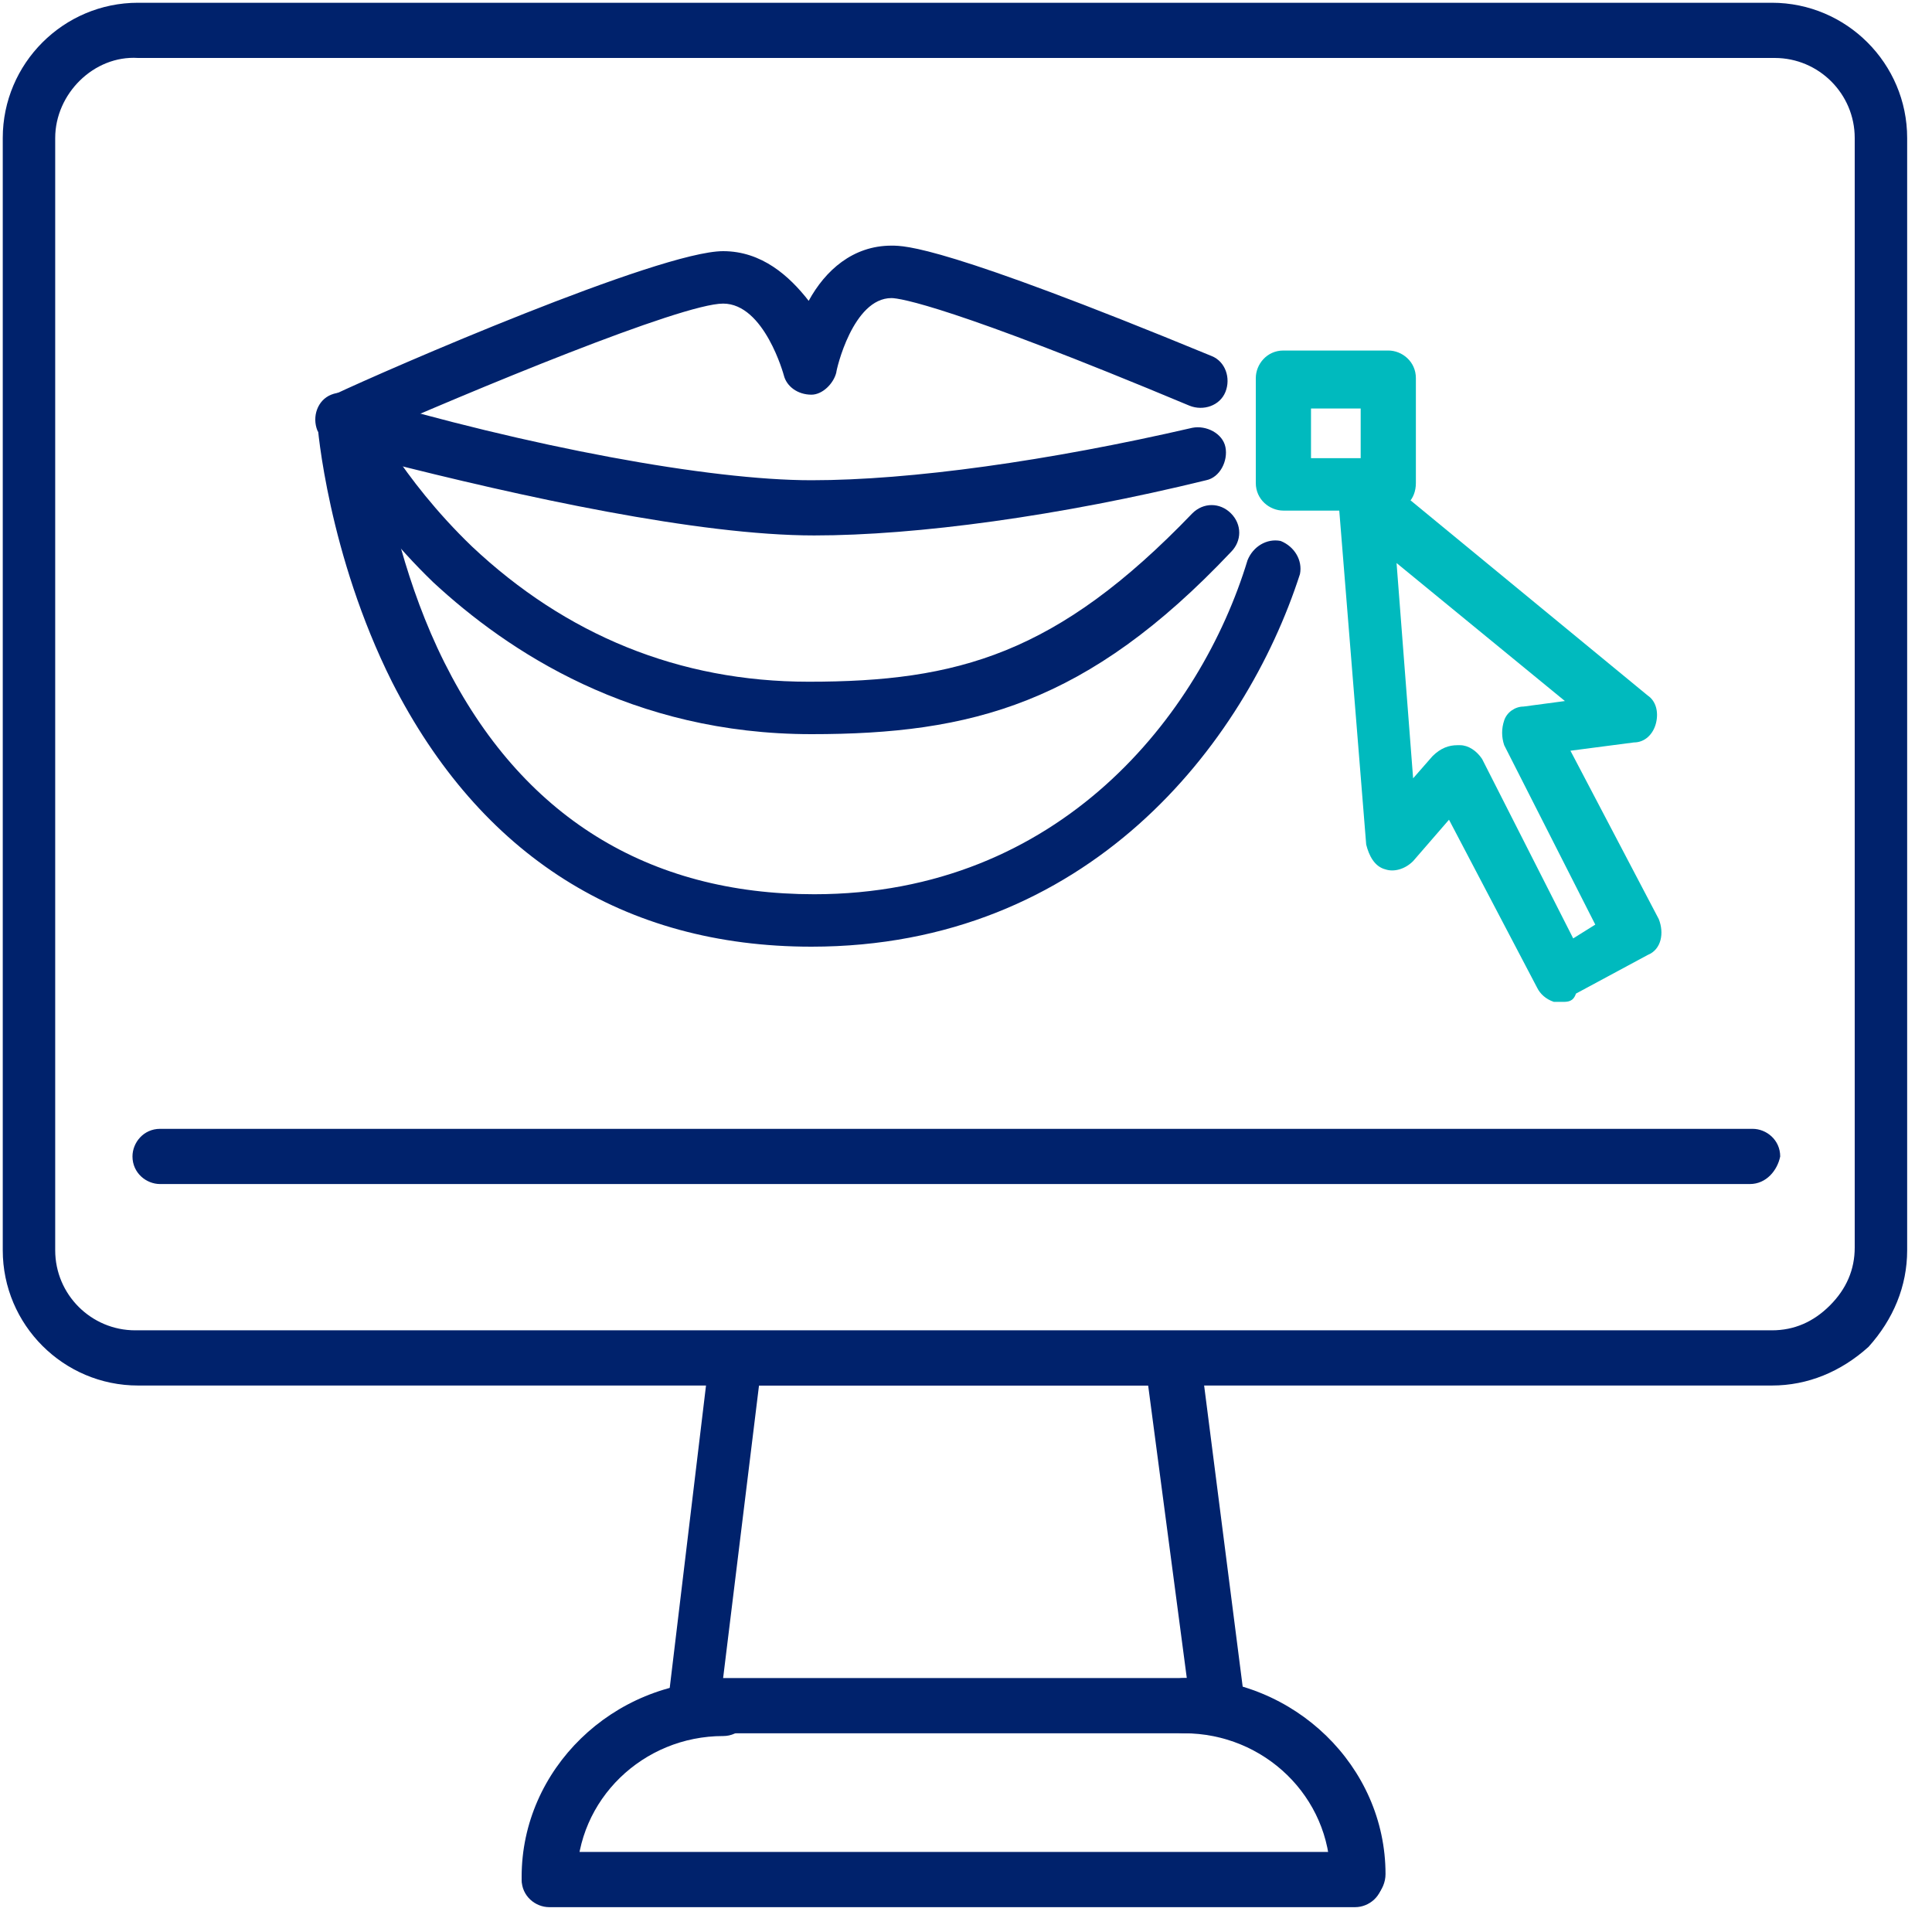
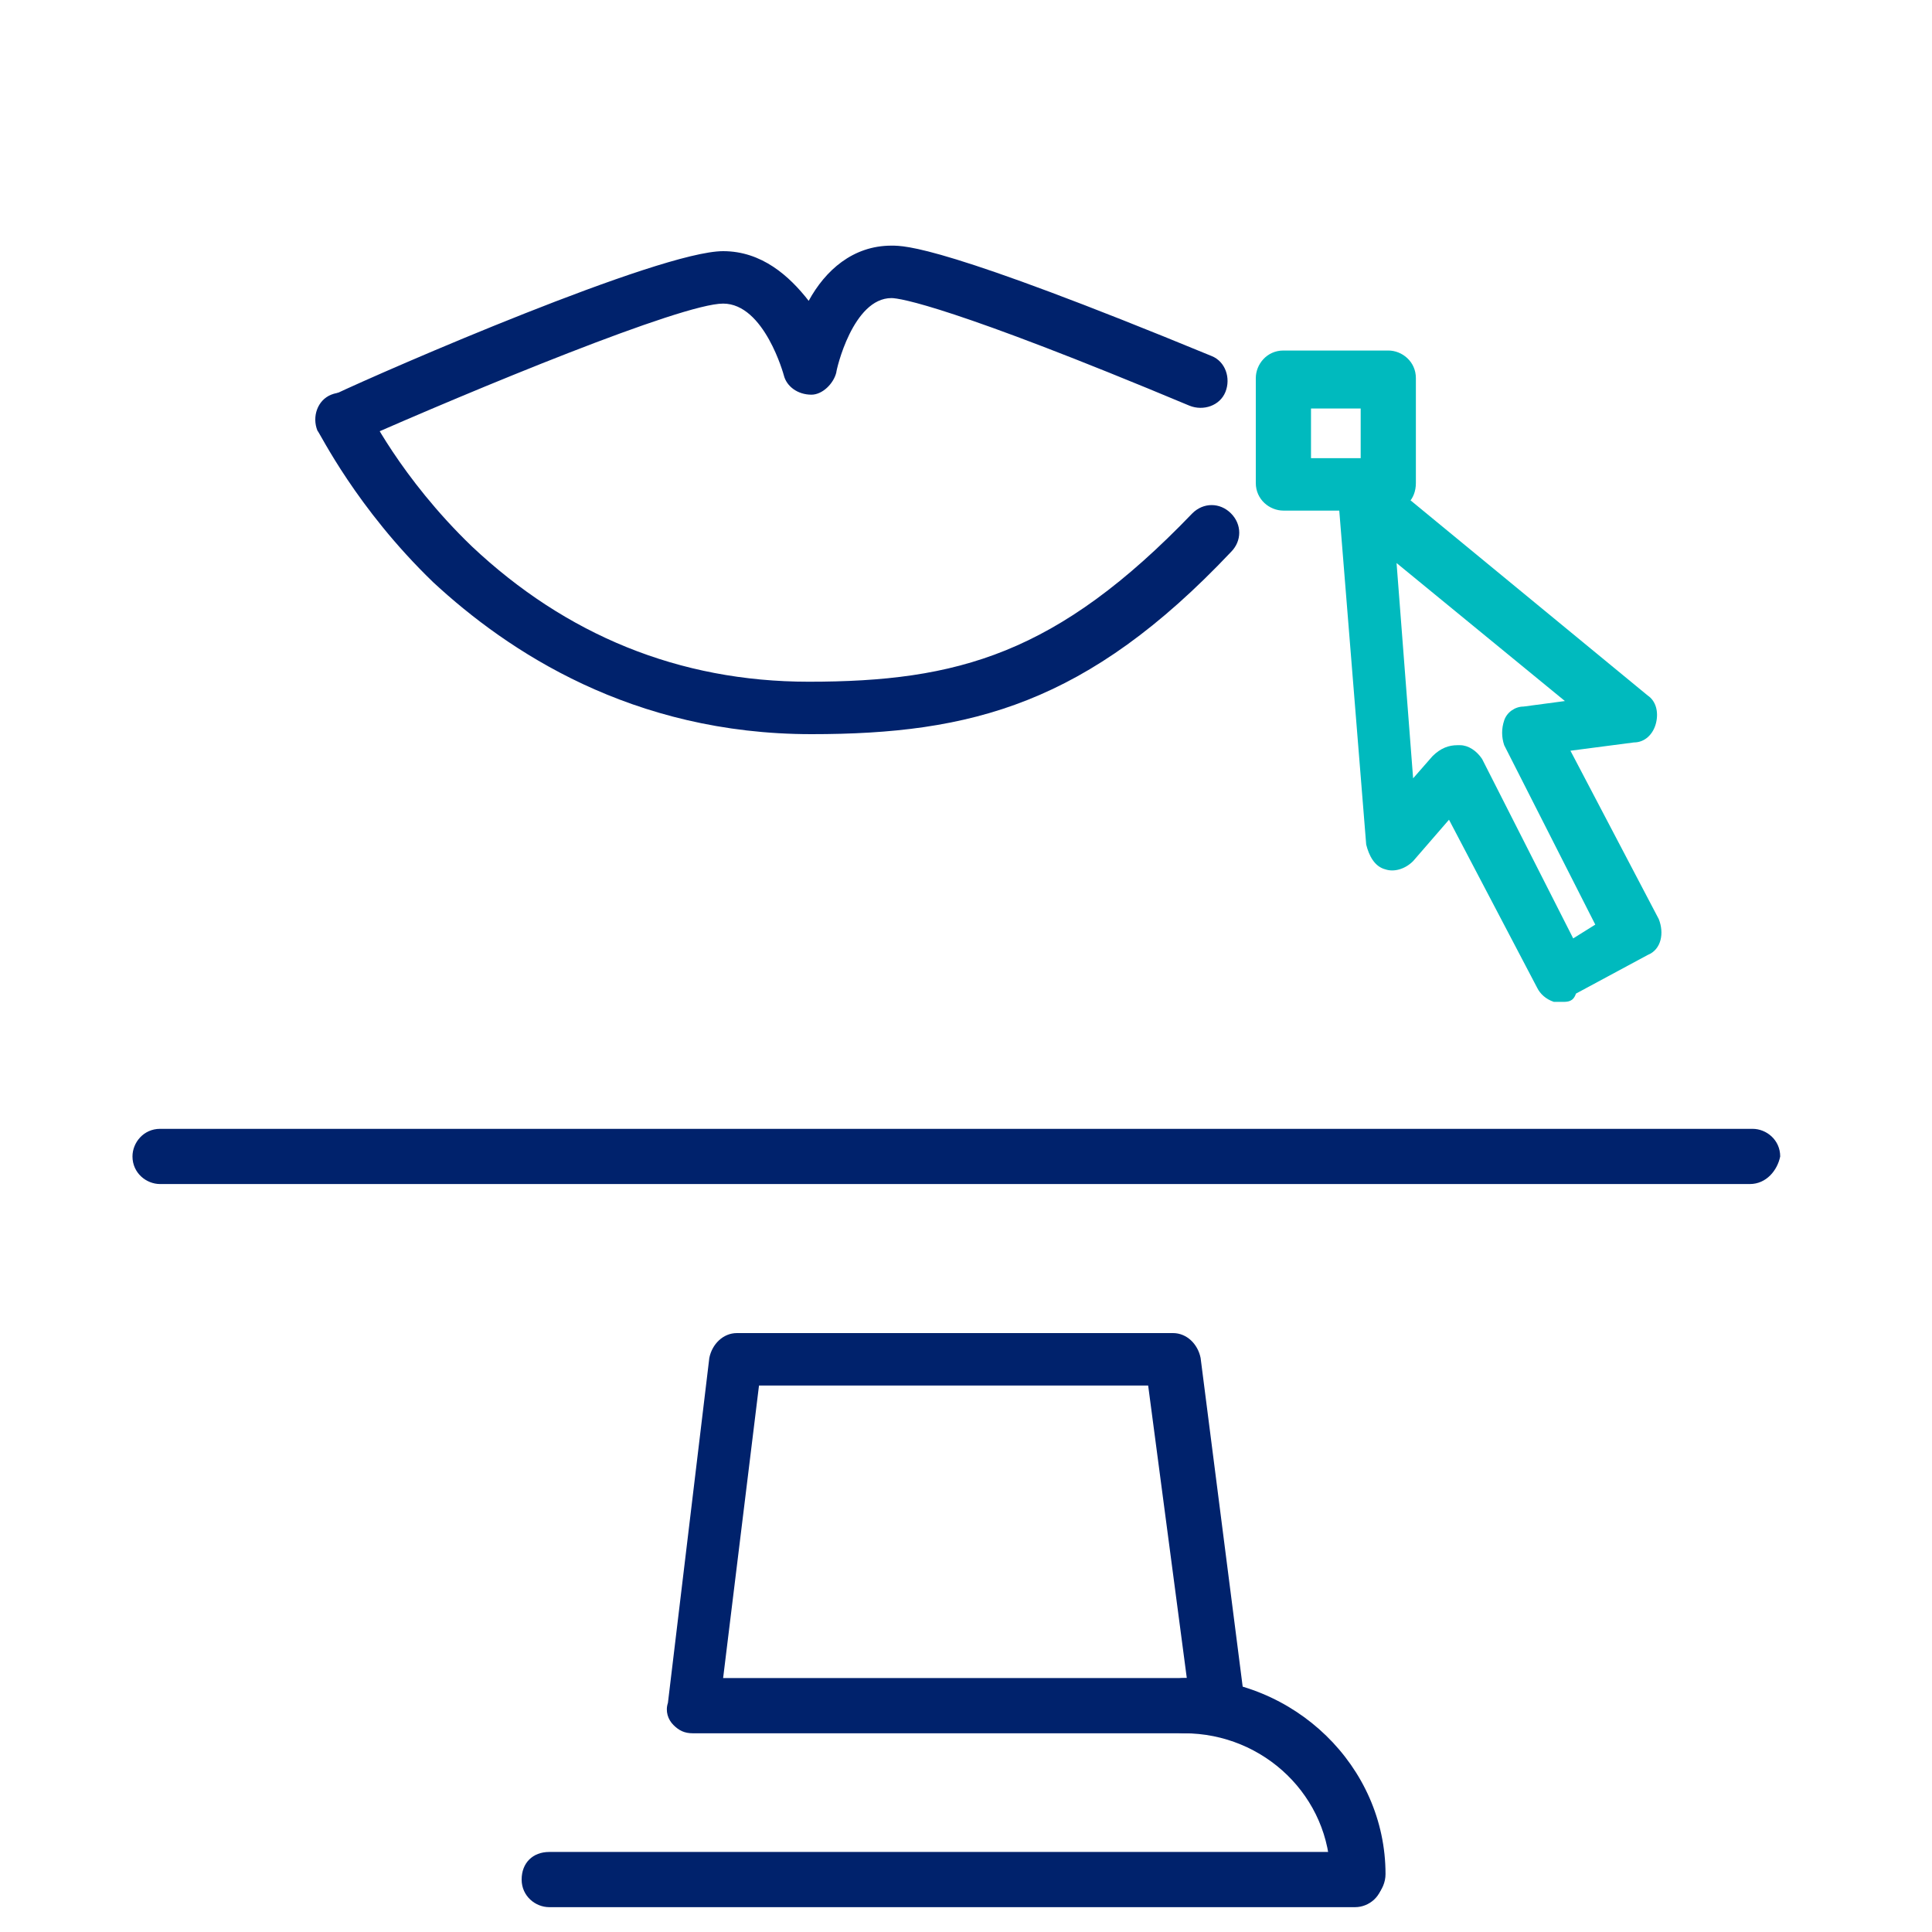
<svg xmlns="http://www.w3.org/2000/svg" width="70" height="70" viewBox="0 0 70 70" fill="none">
  <g clip-path="url(#clip0_51_942)">
-     <path d="M64.2 50.2H5C2.3 50.2 0.1 48 0.1 45.3V5C0.1 2.3 2.3 0.1 5 0.1H64.2C66.9 0.1 69.1 2.3 69.1 5V45.3C69.1 46.6 68.6 47.8 67.7 48.8C66.7 49.7 65.5 50.2 64.2 50.2ZM64.2 48.2C65 48.2 65.7 47.9 66.3 47.3C66.9 46.7 67.2 46 67.2 45.2V5C67.2 3.4 65.9 2.1 64.3 2.1H5C3.4 2 2 3.4 2 5V45.3C2 46.9 3.3 48.2 4.9 48.2H64.2Z" fill="#00226C" />
    <path d="M44.1 62.8H25.1C24.8 62.8 24.6 62.7 24.4 62.5C24.2 62.3 24.1 62 24.2 61.7L25.7 49.2C25.8 48.7 26.2 48.3 26.7 48.3H42.5C43 48.3 43.4 48.7 43.5 49.2L45.1 61.7C45.1 62 45.1 62.3 44.9 62.5C44.7 62.7 44.4 62.8 44.1 62.8ZM26.2 60.8H43L41.6 50.2H27.5L26.2 60.8Z" fill="#00226C" />
    <path d="M49.1 69.1H19.9C19.4 69.1 18.9 68.7 18.9 68.1C18.9 67.5 19.3 67.1 19.9 67.1H49.1C49.6 67.1 50.1 67.5 50.1 68.1C50.1 68.7 49.6 69.1 49.1 69.1Z" fill="#00226C" />
    <path d="M49.2 69C48.7 69 48.2 68.6 48.2 68C48.2 65.1 45.8 62.8 42.9 62.8C42.4 62.8 41.9 62.4 41.9 61.8C41.9 61.3 42.3 60.8 42.9 60.8C46.9 60.8 50.2 64 50.2 67.9C50.2 68.5 49.7 69 49.2 69Z" fill="#00226C" />
-     <path d="M19.9 69C19.4 69 18.9 68.6 18.9 68C18.9 64.1 22.2 60.9 26.2 60.9C26.7 60.9 27.2 61.3 27.2 61.9C27.2 62.4 26.8 62.9 26.2 62.9C23.3 62.9 20.9 65.2 20.9 68.1C20.9 68.5 20.4 69 19.9 69Z" fill="#00226C" />
    <path d="M63.4 42.9H5.8C5.3 42.9 4.8 42.5 4.8 41.9C4.8 41.4 5.2 40.9 5.8 40.9H63.5C64 40.9 64.5 41.3 64.5 41.9C64.4 42.4 64 42.9 63.4 42.9Z" fill="#00226C" />
-     <path d="M29.4 34.3C22.6 34.3 17.4 31 14.2 24.7C11.9 20.1 11.5 15.5 11.5 15.3C11.5 15 11.6 14.7 11.9 14.5C12.1 14.3 12.5 14.2 12.8 14.3C19.2 16.2 25.7 17.4 29.4 17.4C33 17.4 38 16.7 43.2 15.5C43.7 15.4 44.3 15.7 44.4 16.2C44.5 16.7 44.2 17.3 43.7 17.4C38.4 18.7 33.2 19.4 29.5 19.4C25.3 19.4 18.9 18 13.8 16.7C14.1 18.3 14.7 21.2 16.1 24C18.9 29.6 23.5 32.4 29.5 32.4C38.4 32.4 43.5 25.9 45.2 20.3C45.4 19.8 45.9 19.5 46.4 19.6C46.9 19.8 47.2 20.3 47.1 20.8C45.1 27 39.4 34.3 29.4 34.3Z" fill="#00226C" />
    <path d="M29.4 26.6C22.9 26.6 18.4 23.6 15.7 21.1C12.9 18.4 11.6 15.7 11.5 15.6C11.3 15.1 11.5 14.5 12 14.3C12.5 14.1 13.1 14.3 13.3 14.8C13.3 14.8 14.5 17.3 17.1 19.8C20.5 23 24.6 24.7 29.3 24.7C34.7 24.7 38.3 23.7 43.2 18.6C43.6 18.2 44.2 18.2 44.6 18.6C45 19 45 19.6 44.6 20C39.4 25.5 35.2 26.6 29.4 26.6Z" fill="#00226C" />
    <path d="M12.5 16.2C12.1 16.2 11.8 16 11.6 15.6C11.4 15.1 11.6 14.5 12.1 14.3C14 13.4 23.9 9.1 26.2 9.1C27.6 9.1 28.6 10 29.3 10.9C29.9 9.8 30.9 8.9 32.3 8.9C32.8 8.9 34.2 8.9 43.9 12.9C44.4 13.1 44.6 13.7 44.4 14.2C44.2 14.7 43.6 14.9 43.1 14.7C34.5 11.1 32.6 10.8 32.3 10.8C30.9 10.8 30.3 13.4 30.3 13.5C30.2 13.9 29.8 14.3 29.4 14.3C28.9 14.3 28.5 14 28.4 13.6C28.4 13.6 27.7 11 26.2 11C24.7 11 17.2 14.1 12.9 16C12.8 16.1 12.6 16.2 12.5 16.2Z" fill="#00226C" />
    <path d="M50.3 18.5H46.5C46 18.5 45.5 18.1 45.5 17.5V13.7C45.5 13.2 45.9 12.7 46.5 12.7H50.3C50.8 12.7 51.3 13.1 51.3 13.7V17.5C51.3 18.1 50.9 18.5 50.3 18.5ZM47.5 16.6H49.3V14.8H47.5V16.6Z" fill="#00BABE" />
    <path d="M56.6 36.3C56.5 36.3 56.4 36.3 56.3 36.3C56 36.2 55.8 36 55.7 35.8L52.5 29.7L51.2 31.2C50.9 31.5 50.5 31.6 50.2 31.5C49.8 31.4 49.6 31 49.5 30.6L48.5 18.2C48.5 17.8 48.7 17.4 49 17.2C49.3 17 49.8 17.1 50.1 17.3L59.7 25.2C60 25.4 60.1 25.8 60 26.2C59.9 26.6 59.6 26.9 59.2 26.9L56.9 27.2L60.1 33.3C60.3 33.8 60.2 34.4 59.7 34.6L57.1 36C57 36.3 56.8 36.3 56.6 36.3ZM52.8 27H52.9C53.2 27 53.5 27.2 53.7 27.5L57 34L57.8 33.5L54.5 27C54.4 26.7 54.4 26.4 54.5 26.1C54.6 25.8 54.9 25.6 55.2 25.6L56.7 25.4L50.6 20.4L51.2 28.2L51.9 27.4C52.2 27.1 52.5 27 52.8 27Z" fill="#00BABE" />
  </g>
  <defs>
    <clipPath id="clip0_51_942">
      <rect width="69.2" height="69.1" fill="white" />
    </clipPath>
  </defs>
</svg>